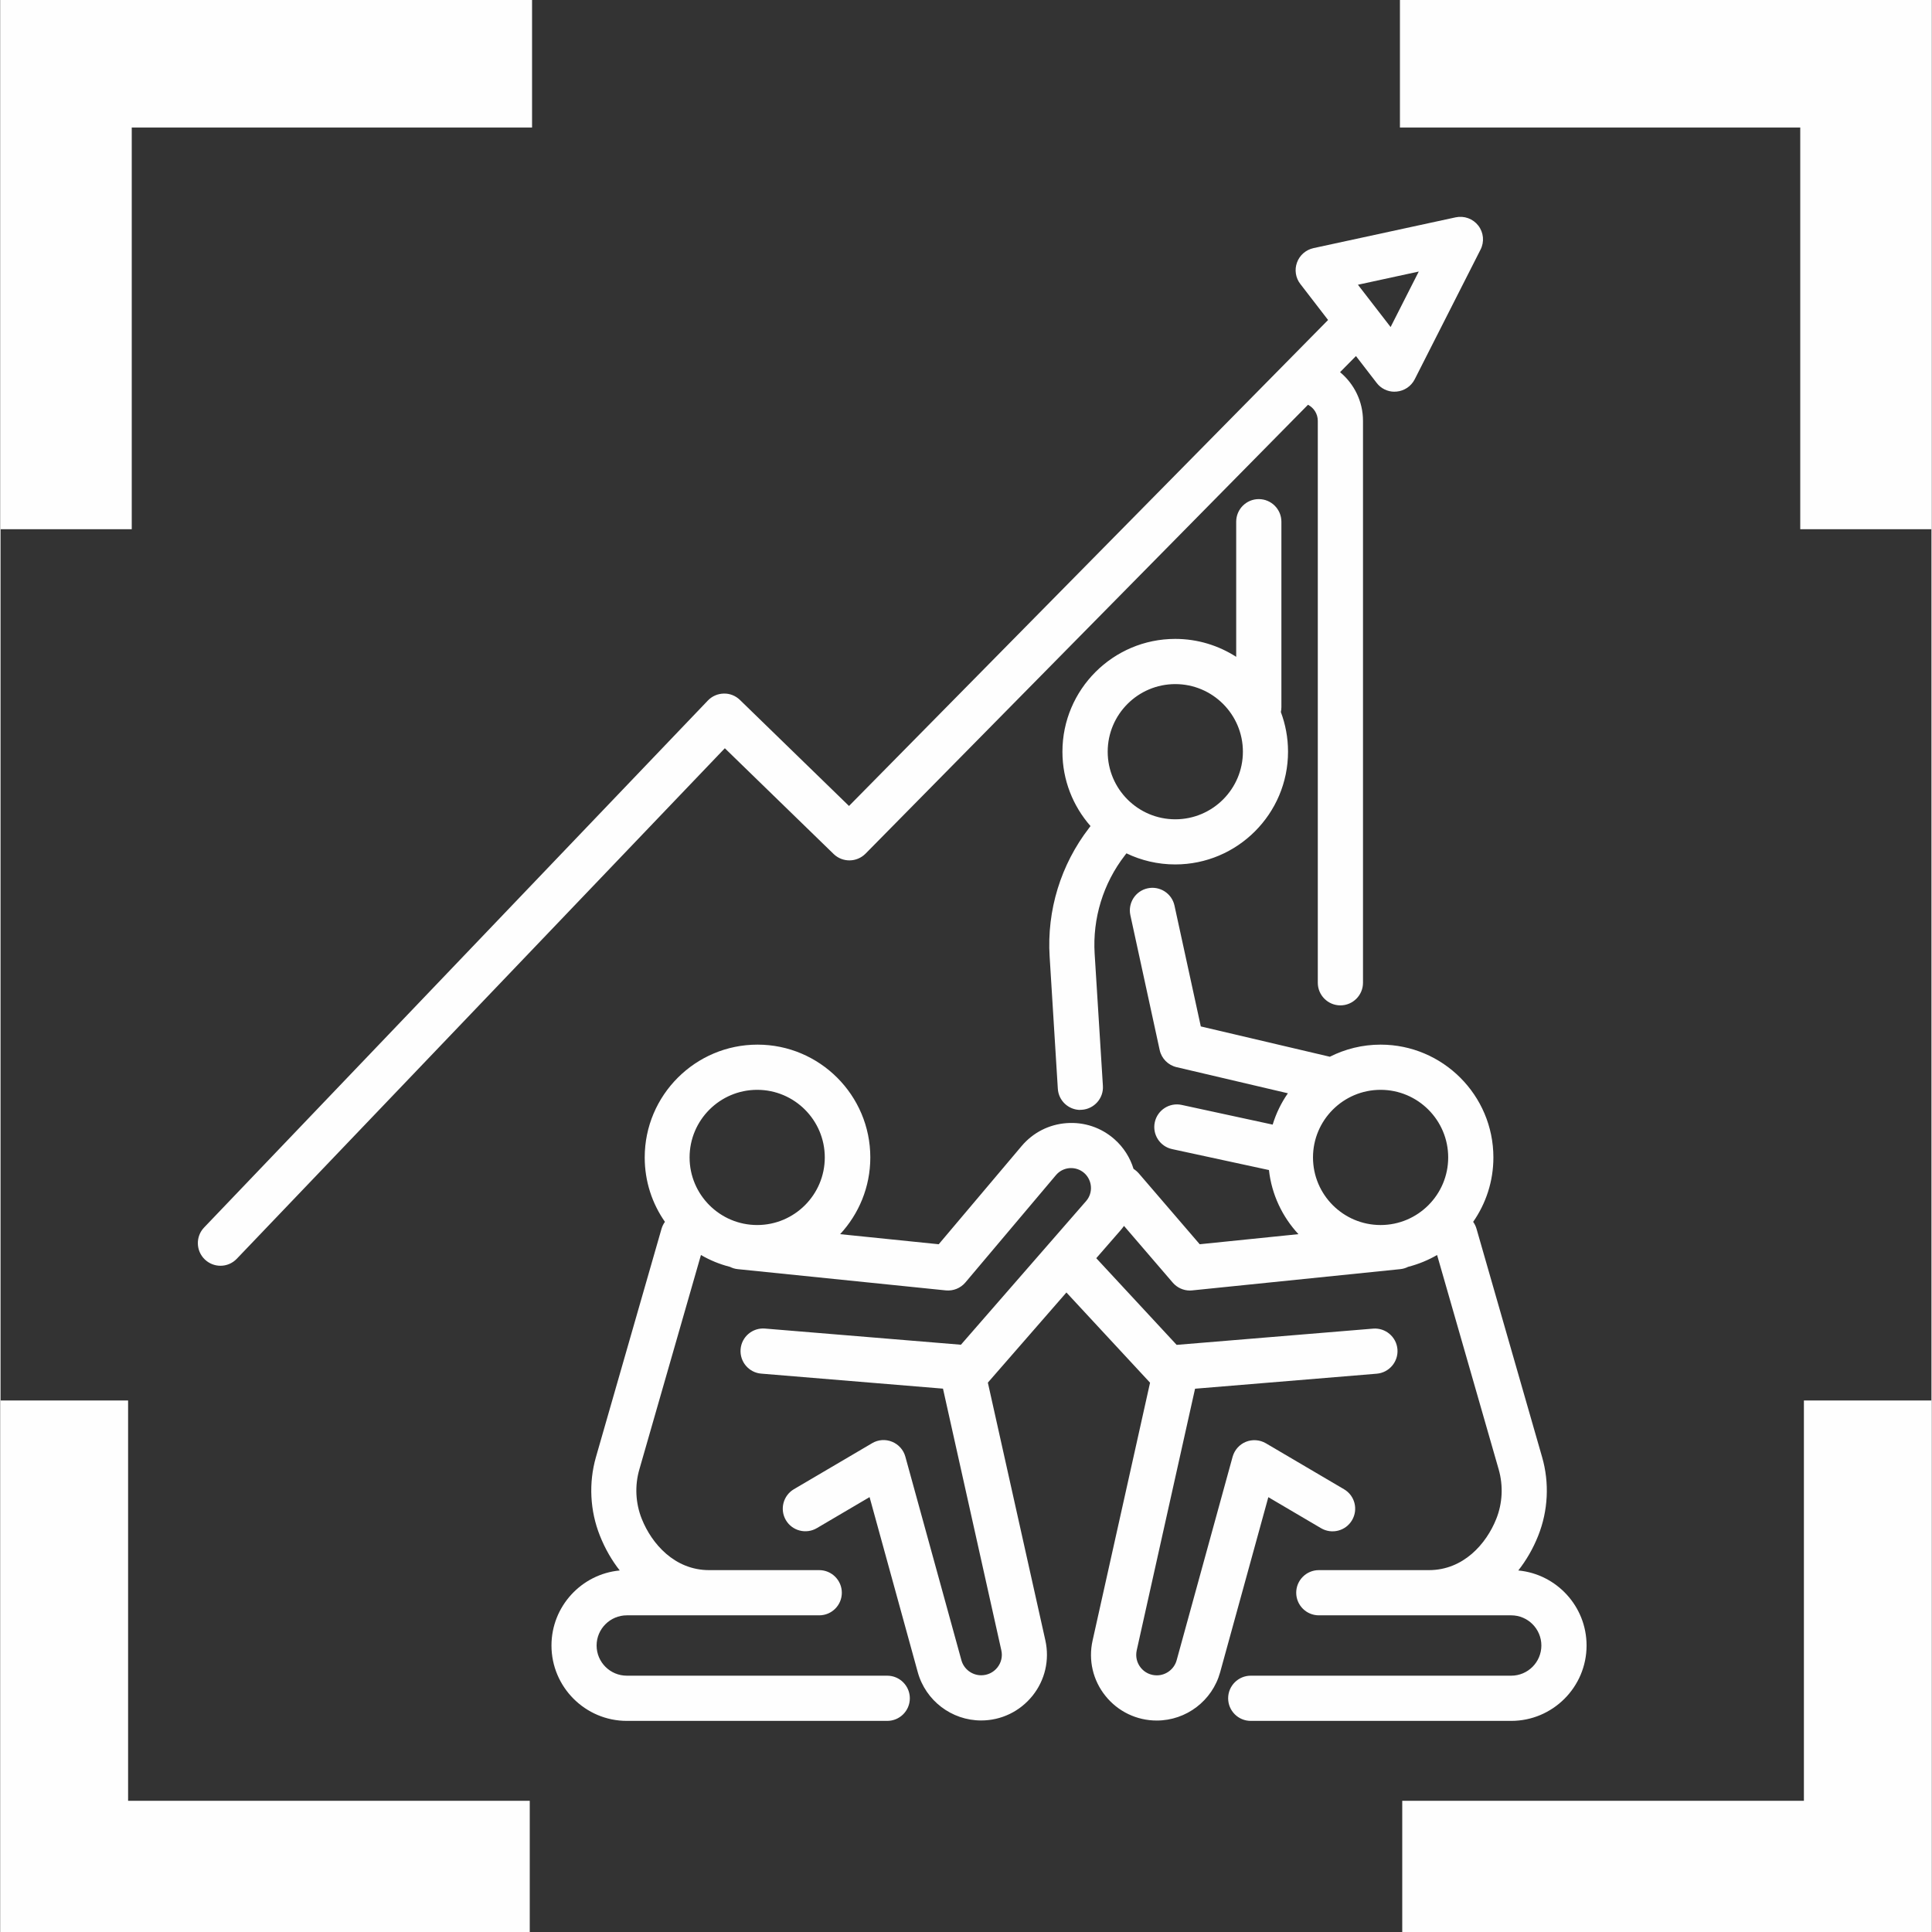
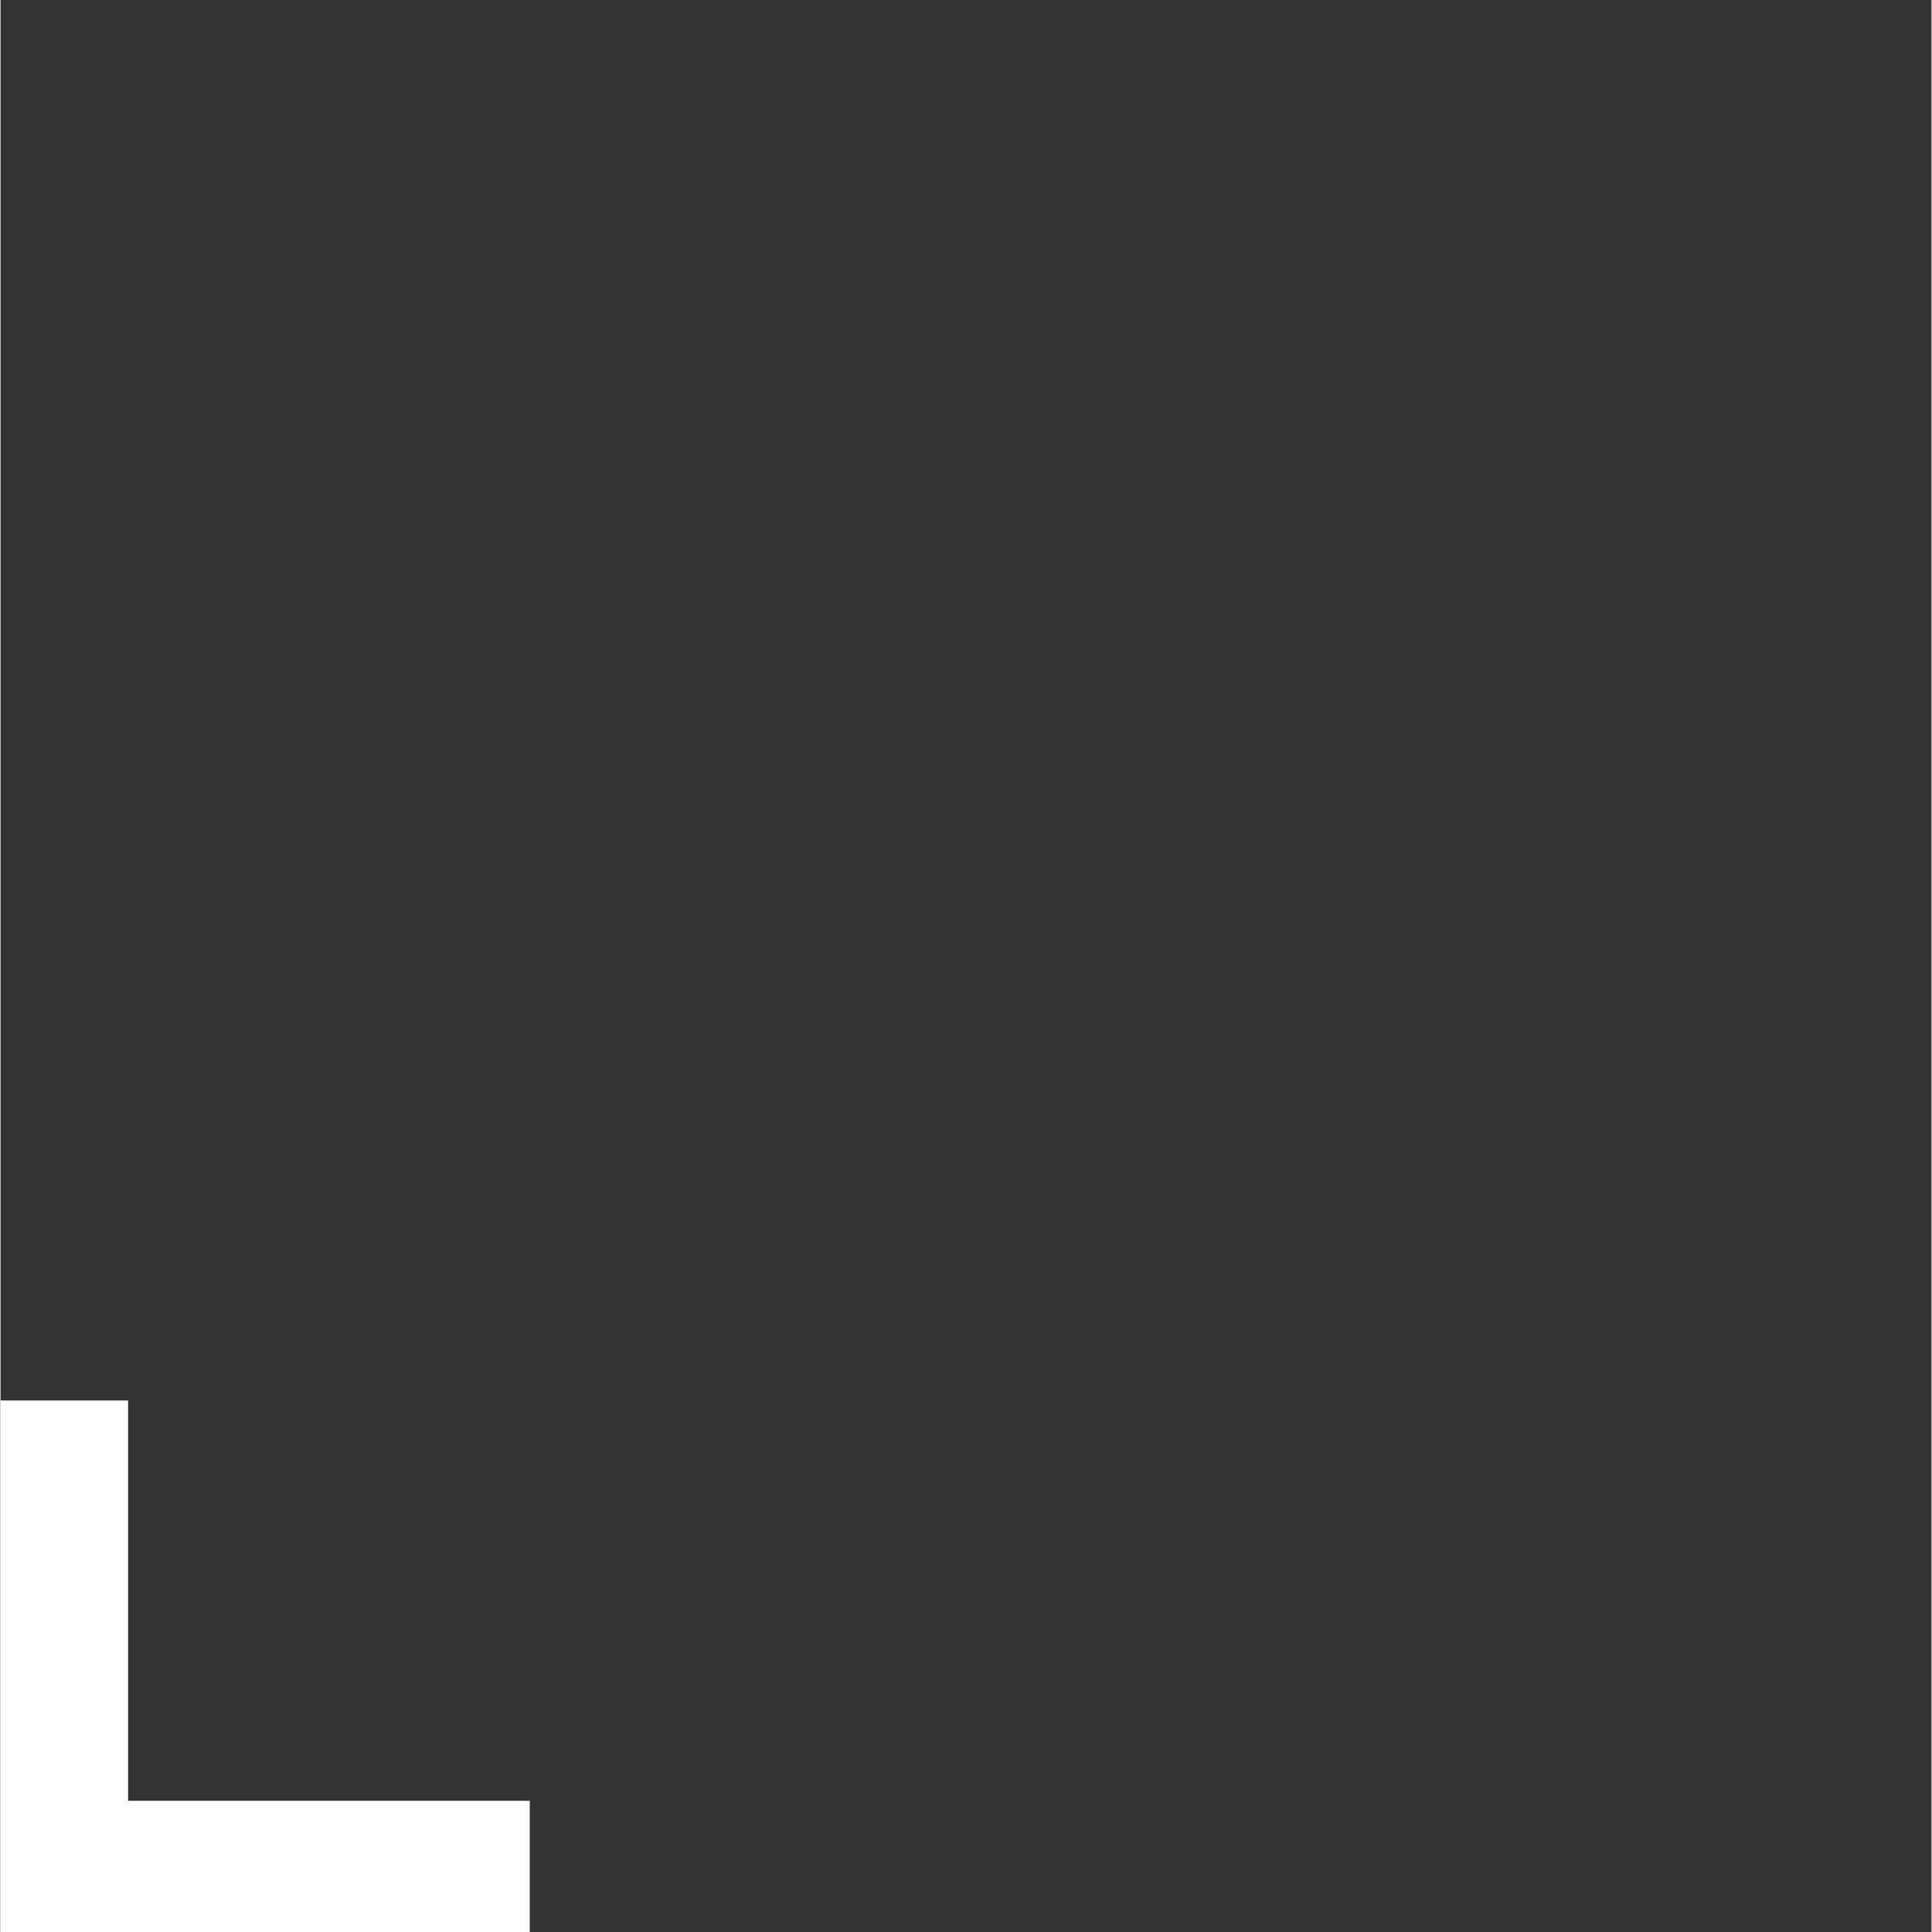
<svg xmlns="http://www.w3.org/2000/svg" xml:space="preserve" width="500px" height="500px" style="shape-rendering:geometricPrecision; text-rendering:geometricPrecision; image-rendering:optimizeQuality; fill-rule:evenodd; clip-rule:evenodd" viewBox="0 0 28536 28552">
  <rect x="0" y="0" width="28536" height="28552" fill="#333333" stroke="none" />
  <defs>
    <style type="text/css"> .fil0 {fill:#FEFEFE} </style>
  </defs>
  <g id="Camada_x0020_1">
-     <path class="fil0" d="M11182 16106c-551,0 -999,448 -999,999 0,551 448,999 999,999 551,0 999,-448 999,-999 0,-551 -448,-999 -999,-999zm8878 -11898l483 625 416 -820 -899 195zm541 1581c-103,0 -201,-47 -264,-130l-306 -397 -235 238c207,172 339,431 339,720l0 8304c0,184 -150,334 -334,334 -184,0 -334,-150 -334,-334l0 -8304c0,-104 -59,-194 -145,-238l-6539 6634c-129,130 -339,133 -471,5l-1608 -1563 -7213 7545c-66,69 -153,103 -241,103 -83,0 -166,-31 -231,-93 -133,-127 -138,-339 -11,-472l7445 -7788c62,-65 146,-101 235,-103 89,-3 175,32 239,94l1612 1567c2367,-2401 4770,-4839 7080,-7182l-410 -532c-70,-90 -89,-211 -49,-318 39,-108 131,-187 243,-212l2101 -455c126,-27 256,20 335,122 79,102 92,240 33,355l-973 1917c-52,102 -152,170 -267,181 -10,1 -21,1 -31,1zm-1863 11501l-1424 -308c-180,-39 -295,-216 -256,-397 39,-180 217,-295 397,-256l1345 291c51,-167 127,-323 225,-463l-1645 -386c-125,-29 -223,-128 -250,-254l-433 -1992c-39,-180 75,-358 255,-397 180,-39 358,75 397,255l389 1786 1907 448 0 0c226,-114 480,-179 750,-179 919,0 1667,748 1667,1667 0,354 -111,682 -299,952 22,31 39,65 50,104l969 3373c110,381 89,794 -58,1162 -76,191 -176,363 -294,513 565,53 1009,530 1009,1109 0,614 -500,1114 -1114,1114l-3849 0c-184,0 -334,-149 -334,-334 0,-184 150,-334 334,-334l3849 0c246,0 446,-200 446,-446 0,-246 -200,-446 -446,-446l-1216 0 -1627 0c-184,0 -334,-150 -334,-334 0,-184 150,-334 334,-334l1627 0c511,0 849,-390 995,-756 93,-231 105,-490 37,-730l-911 -3171c-133,77 -277,136 -429,175 -35,18 -75,30 -116,34l-3074 314c-12,1 -23,2 -34,2 -97,0 -189,-42 -253,-116l-721 -839c-18,25 -37,49 -58,73l-352 404 1188 1281 2903 -240c183,-15 345,122 360,305 15,184 -122,345 -305,361l-2686 222 -862 3866c-20,91 1,184 59,256 58,73 145,114 238,114 136,0 257,-92 293,-223l827 -3007c28,-100 100,-182 196,-221 96,-39 205,-31 295,21l1156 680c159,93 212,298 118,457 -93,159 -298,212 -457,119l-780 -459 -712 2587c-116,421 -501,714 -937,714 -296,0 -573,-133 -758,-364 -186,-231 -255,-530 -190,-819l849 -3810 -1236 -1333 -1161 1332 850 3810c64,289 -5,588 -191,819 -186,231 -462,364 -758,364 -436,0 -821,-293 -937,-714l-712 -2587 -780 459c-159,93 -364,40 -457,-119 -93,-159 -40,-363 119,-457l1156 -680c89,-53 198,-61 295,-21 96,39 169,121 196,221l828 3007c36,132 157,223 293,223 93,0 179,-41 238,-114 58,-72 80,-166 59,-256l-862 -3866 -2686 -222c-184,-15 -320,-177 -305,-361 15,-183 176,-320 360,-305l2896 239 1850 -2123c106,-121 93,-307 -27,-414 -60,-53 -137,-78 -216,-73 -80,6 -152,43 -203,104l-1338 1586c-71,84 -179,128 -289,117l-3074 -314c-42,-4 -81,-16 -116,-34 -152,-38 -296,-98 -429,-175l-911 3171c-69,239 -56,499 37,730 146,365 484,756 995,756l1627 0c184,0 334,150 334,334 0,184 -149,334 -334,334l-1627 0 -1216 0c-246,0 -447,200 -447,446 0,246 200,446 447,446l3848 0c184,0 334,150 334,334 0,185 -150,334 -334,334l-3848 0c-614,0 -1114,-500 -1114,-1114 0,-579 444,-1056 1009,-1109 -118,-150 -217,-322 -293,-513 -147,-368 -168,-781 -59,-1162l969 -3373c11,-38 28,-73 51,-104 -189,-270 -299,-598 -299,-952 0,-919 748,-1667 1667,-1667 919,0 1667,748 1667,1667 0,438 -170,836 -446,1134l1457 149 1225 -1451c168,-199 404,-320 665,-339 260,-19 511,65 707,238 137,121 232,274 282,438 28,18 54,40 77,66l901 1048 1459 -149c-237,-255 -396,-585 -436,-949zm-2780 -887c-175,0 -322,-136 -333,-313l-121 -1953c-43,-684 165,-1359 583,-1901l21 -28c-258,-294 -415,-678 -415,-1099 0,-919 748,-1667 1667,-1667 332,0 641,98 901,265l0 -1997c0,-184 149,-334 334,-334 184,0 334,150 334,334l0 2740c0,25 -3,50 -8,73 68,182 106,379 106,585 0,919 -748,1667 -1667,1667 -258,0 -503,-59 -721,-164l-24 31c-320,414 -478,930 -446,1452l122 1953c12,184 -129,342 -312,354 -7,0 -14,0 -21,0zm1403 -6293c-551,0 -999,448 -999,999 0,551 448,999 999,999 551,0 999,-448 999,-999 0,-551 -448,-999 -999,-999zm3034 5996c-551,0 -999,448 -999,999 0,551 448,999 999,999 551,0 999,-448 999,-999 0,-551 -448,-999 -999,-999z" />
    <g id="_355134008">
      <g>
-         <polygon class="fil0" points="28536,0 28536,7821 26597,7821 26597,1885 20681,1885 20681,0 " />
-         <polygon class="fil0" points="28536,28552 20715,28552 20715,26613 26651,26613 26651,20697 28536,20697 " />
-       </g>
+         </g>
      <g>
-         <polygon class="fil0" points="0,0 0,7821 1939,7821 1939,1885 7855,1885 7855,0 " />
        <polygon class="fil0" points="0,28552 7821,28552 7821,26613 1885,26613 1885,20697 0,20697 " />
      </g>
    </g>
  </g>
</svg>